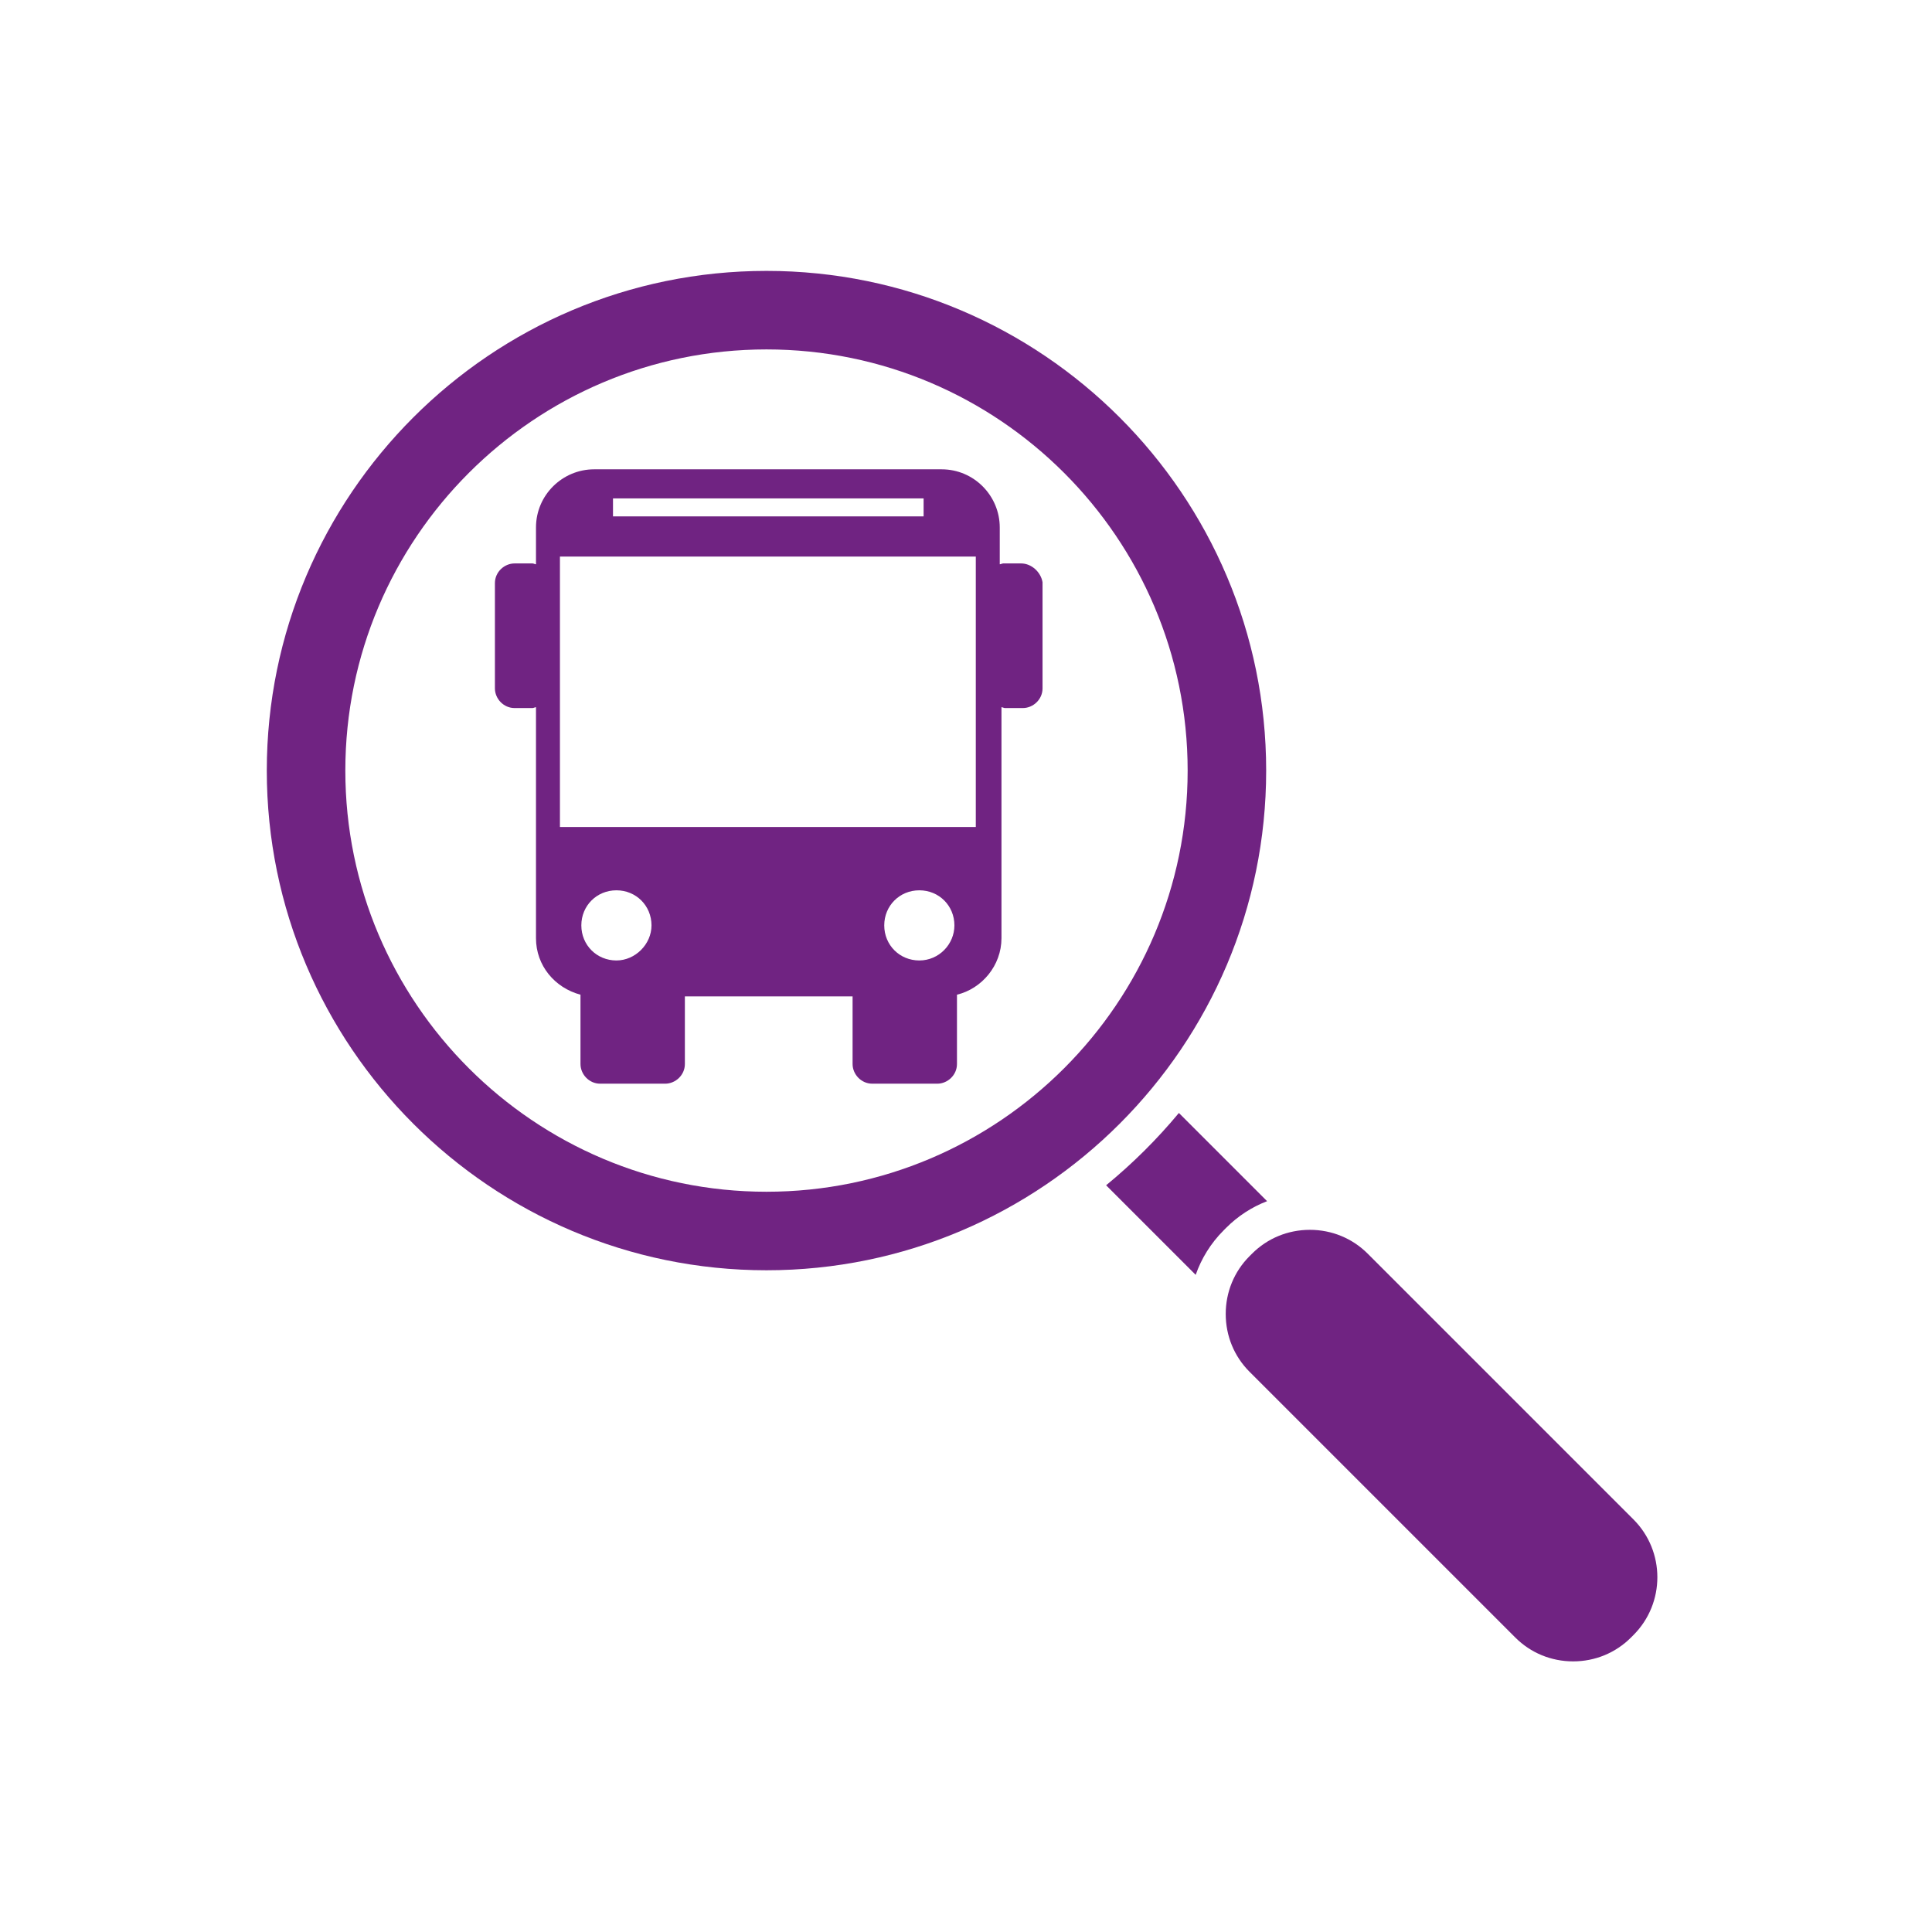
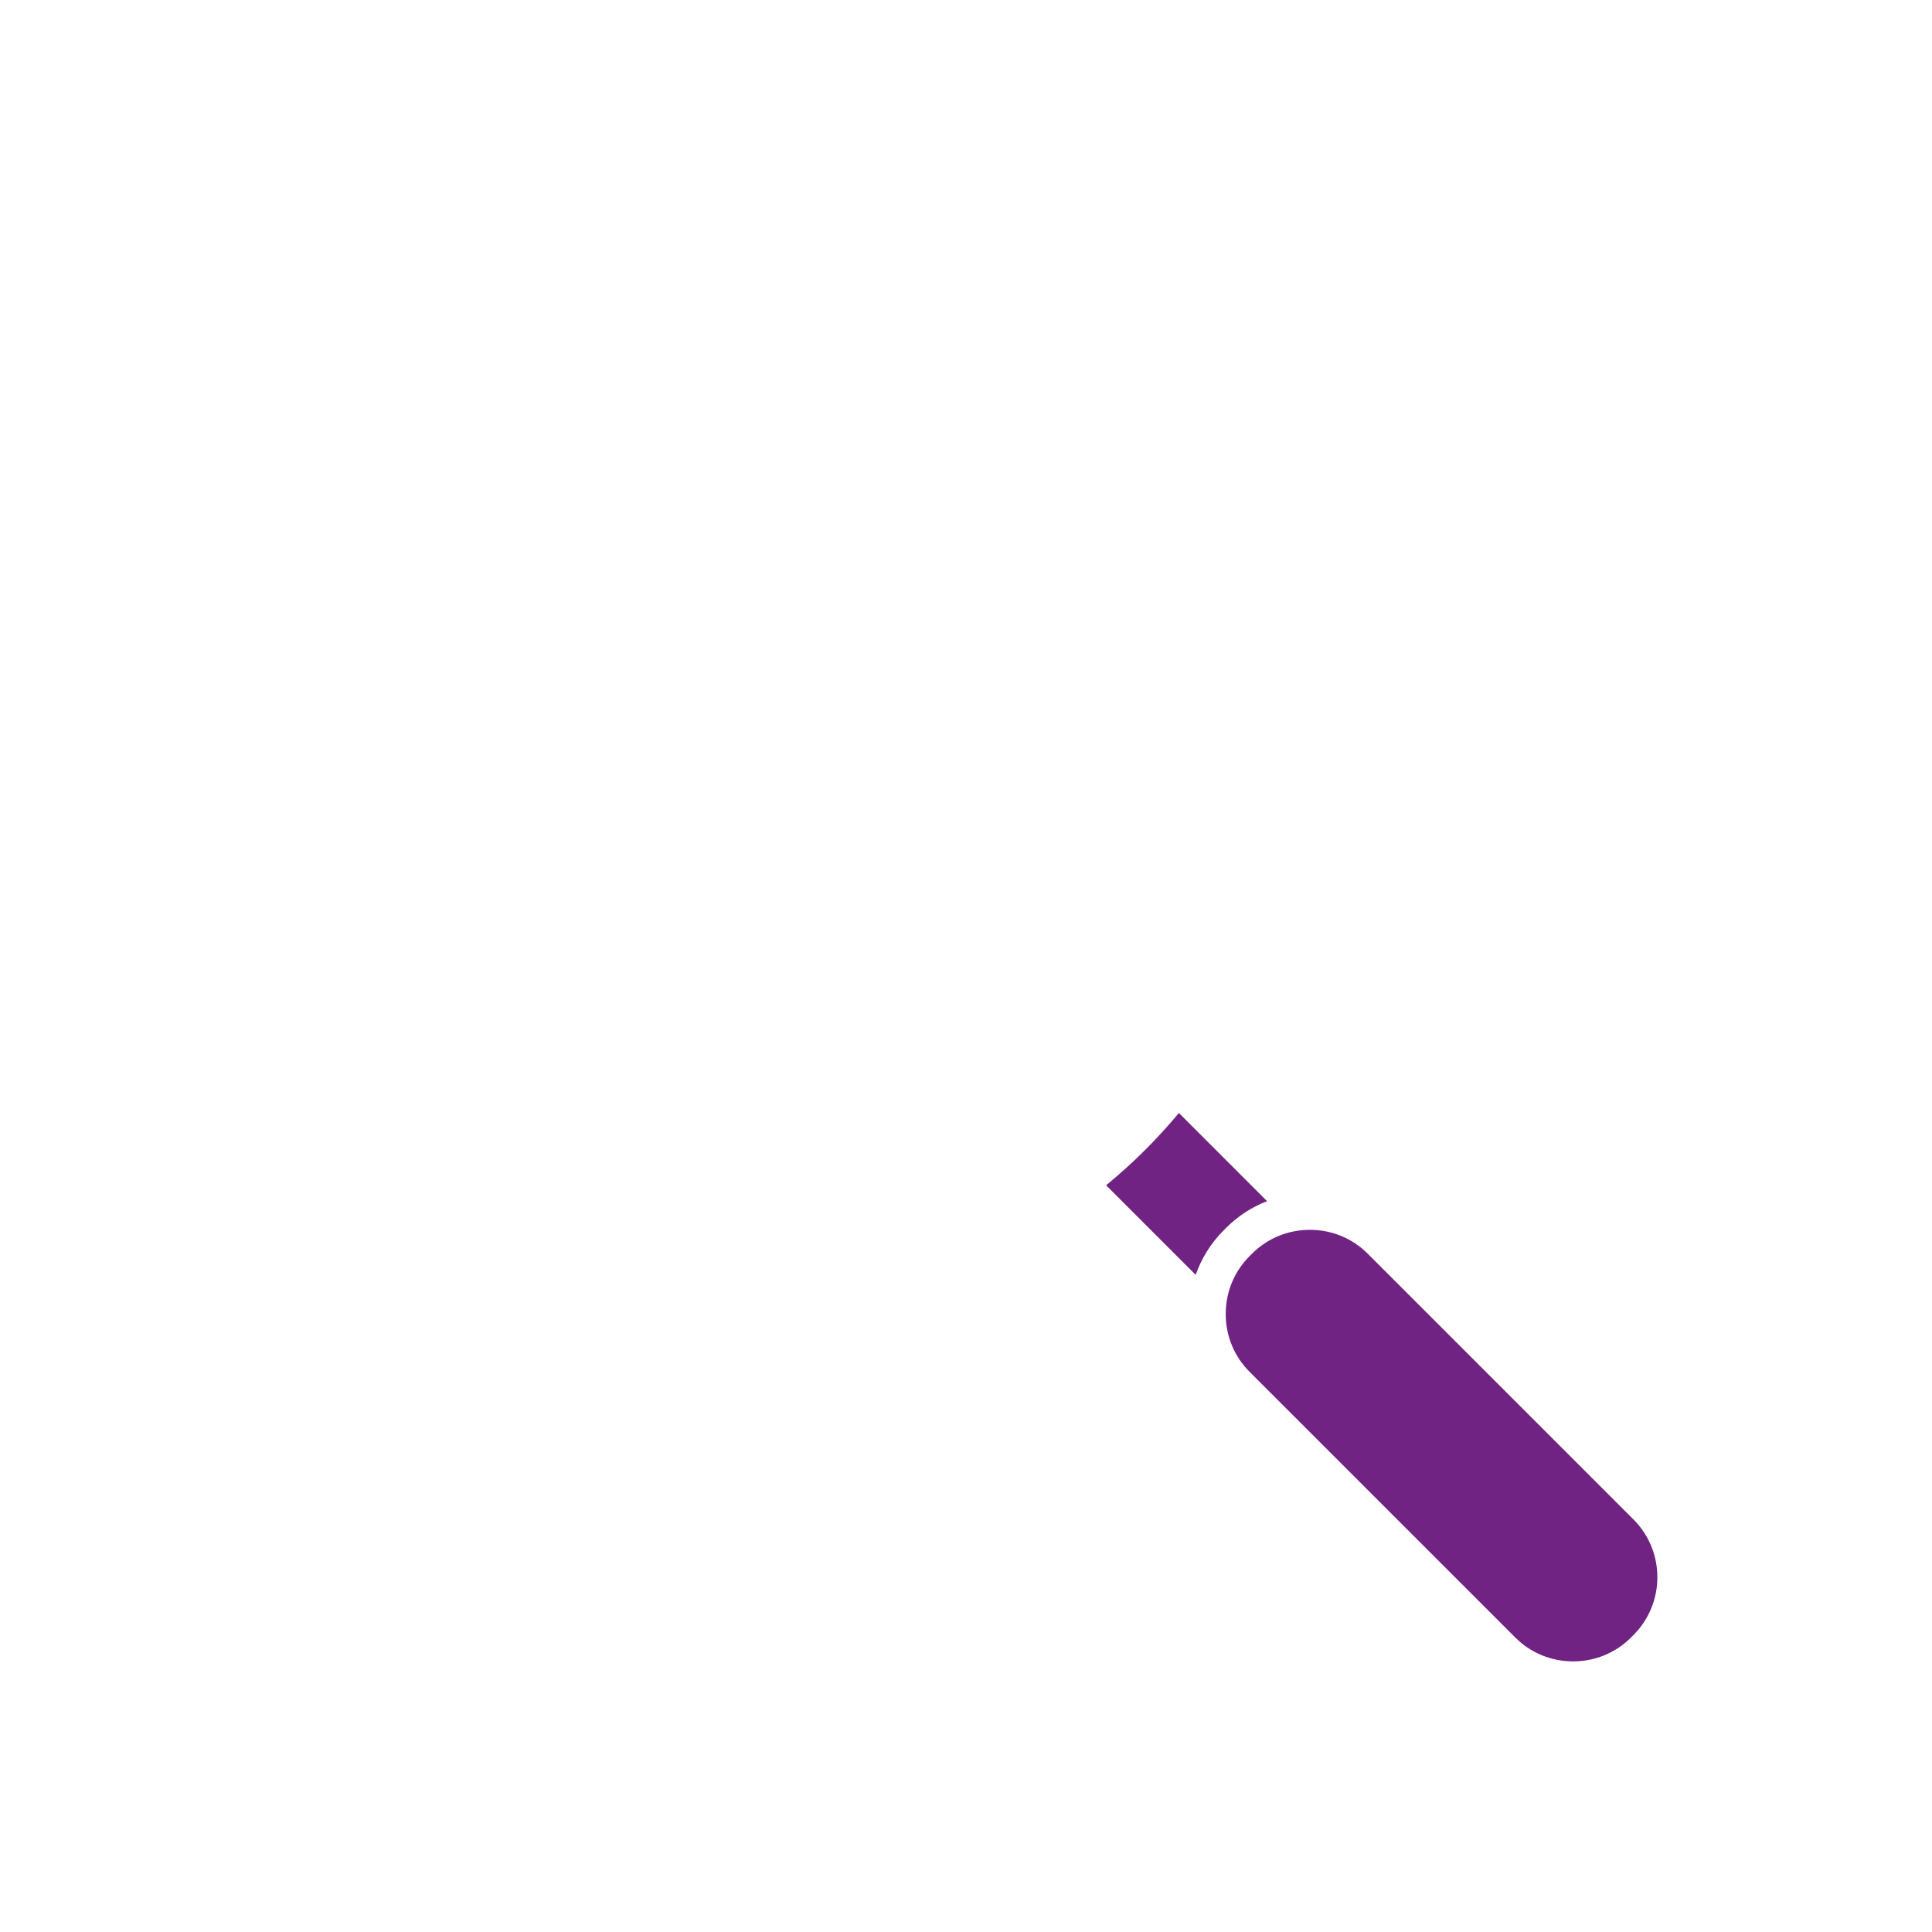
<svg xmlns="http://www.w3.org/2000/svg" width="1080" zoomAndPan="magnify" viewBox="0 0 810 810" height="1080" preserveAspectRatio="xMidYMid meet" version="1.0">
  <defs>
    <clipPath id="6939865983">
      <path d="M 111.336 113.539 L 531 113.539 L 531 533 L 111.336 533 Z M 111.336 113.539 " clip-rule="nonzero" />
    </clipPath>
    <clipPath id="d33f42dacd">
      <path d="M 513 515 L 695 515 L 695 696.789 L 513 696.789 Z M 513 515 " clip-rule="nonzero" />
    </clipPath>
    <clipPath id="4be80c1089">
-       <path d="M 207.496 196.395 L 437.262 196.395 L 437.262 454.711 L 207.496 454.711 Z M 207.496 196.395 " clip-rule="nonzero" />
-     </clipPath>
+       </clipPath>
  </defs>
  <g clip-path="url(#6939865983)">
-     <path fill="#702382" d="M 321.352 113.574 C 205.832 113.574 111.855 207.551 111.855 323.07 C 111.855 438.594 205.832 532.566 321.352 532.566 C 436.875 532.566 530.848 438.594 530.848 323.07 C 530.848 207.551 436.875 113.574 321.352 113.574 Z M 321.352 499.645 C 223.992 499.645 144.781 420.434 144.781 323.07 C 144.781 225.711 223.992 146.496 321.352 146.496 C 418.715 146.496 497.926 225.711 497.926 323.07 C 497.926 420.434 418.715 499.645 321.352 499.645 Z M 321.352 499.645 " fill-opacity="1" fill-rule="nonzero" />
-   </g>
+     </g>
  <path fill="#702382" d="M 531.234 503.598 L 494.258 466.617 C 485.07 477.664 474.852 487.82 463.742 496.934 L 501.297 534.488 C 503.68 527.66 507.59 521.254 513.039 515.809 L 514.086 514.758 C 519.039 509.805 524.871 506.047 531.234 503.598 Z M 531.234 503.598 " fill-opacity="1" fill-rule="nonzero" />
  <g clip-path="url(#d33f42dacd)">
    <path fill="#702382" d="M 573.41 525.602 C 566.965 519.16 558.359 515.613 549.172 515.613 C 539.98 515.613 531.371 519.16 524.93 525.602 L 523.879 526.648 C 517.438 533.094 513.891 541.699 513.891 550.887 C 513.891 560.078 517.438 568.688 523.879 575.129 L 635.305 686.551 C 641.746 692.992 650.355 696.539 659.543 696.539 C 668.734 696.539 677.34 692.992 683.785 686.551 L 684.832 685.504 C 698.199 672.137 698.199 650.387 684.832 637.023 Z M 573.41 525.602 " fill-opacity="1" fill-rule="nonzero" />
  </g>
  <g clip-path="url(#4be80c1089)">
-     <path fill="#702382" d="M 428.121 236.223 L 420.59 236.223 C 420.23 236.223 419.512 236.582 419.152 236.582 L 419.152 221.156 C 419.152 207.883 408.391 196.762 394.758 196.762 L 249.109 196.762 C 235.836 196.762 224.715 207.523 224.715 221.156 L 224.715 236.582 C 224.355 236.582 223.637 236.223 223.281 236.223 L 215.746 236.223 C 211.441 236.223 207.496 239.812 207.496 244.477 L 207.496 288.602 C 207.496 292.906 211.082 296.852 215.746 296.852 L 223.281 296.852 C 223.637 296.852 224.355 296.492 224.715 296.492 L 224.715 393.352 C 224.715 404.832 232.605 414.16 243.371 417.031 L 243.371 446.09 C 243.371 450.395 246.957 454.34 251.621 454.34 L 278.887 454.34 C 283.191 454.34 287.137 450.754 287.137 446.09 L 287.137 417.746 L 357.449 417.746 L 357.449 446.09 C 357.449 450.395 361.039 454.34 365.699 454.34 L 392.965 454.34 C 397.27 454.34 401.215 450.754 401.215 446.09 L 401.215 417.031 C 411.621 414.52 419.871 404.832 419.871 393.352 L 419.871 296.492 C 420.23 296.492 420.949 296.852 421.305 296.852 L 428.84 296.852 C 433.145 296.852 437.09 293.266 437.09 288.602 L 437.09 244.117 C 436.375 239.812 432.426 236.223 428.121 236.223 Z M 257 208.961 L 387.227 208.961 L 387.227 216.492 L 257 216.492 Z M 258.438 402.68 C 250.188 402.68 243.727 396.223 243.727 387.973 C 243.727 379.723 250.188 373.266 258.438 373.266 C 266.688 373.266 273.145 379.723 273.145 387.973 C 273.145 395.863 266.328 402.68 258.438 402.68 Z M 385.434 402.68 C 377.18 402.68 370.723 396.223 370.723 387.973 C 370.723 379.723 377.18 373.266 385.434 373.266 C 393.684 373.266 400.141 379.723 400.141 387.973 C 400.141 395.863 393.684 402.68 385.434 402.68 Z M 409.109 346.719 L 234.758 346.719 L 234.758 233.355 L 409.109 233.355 Z M 409.109 346.719 " fill-opacity="1" fill-rule="nonzero" />
-   </g>
+     </g>
</svg>